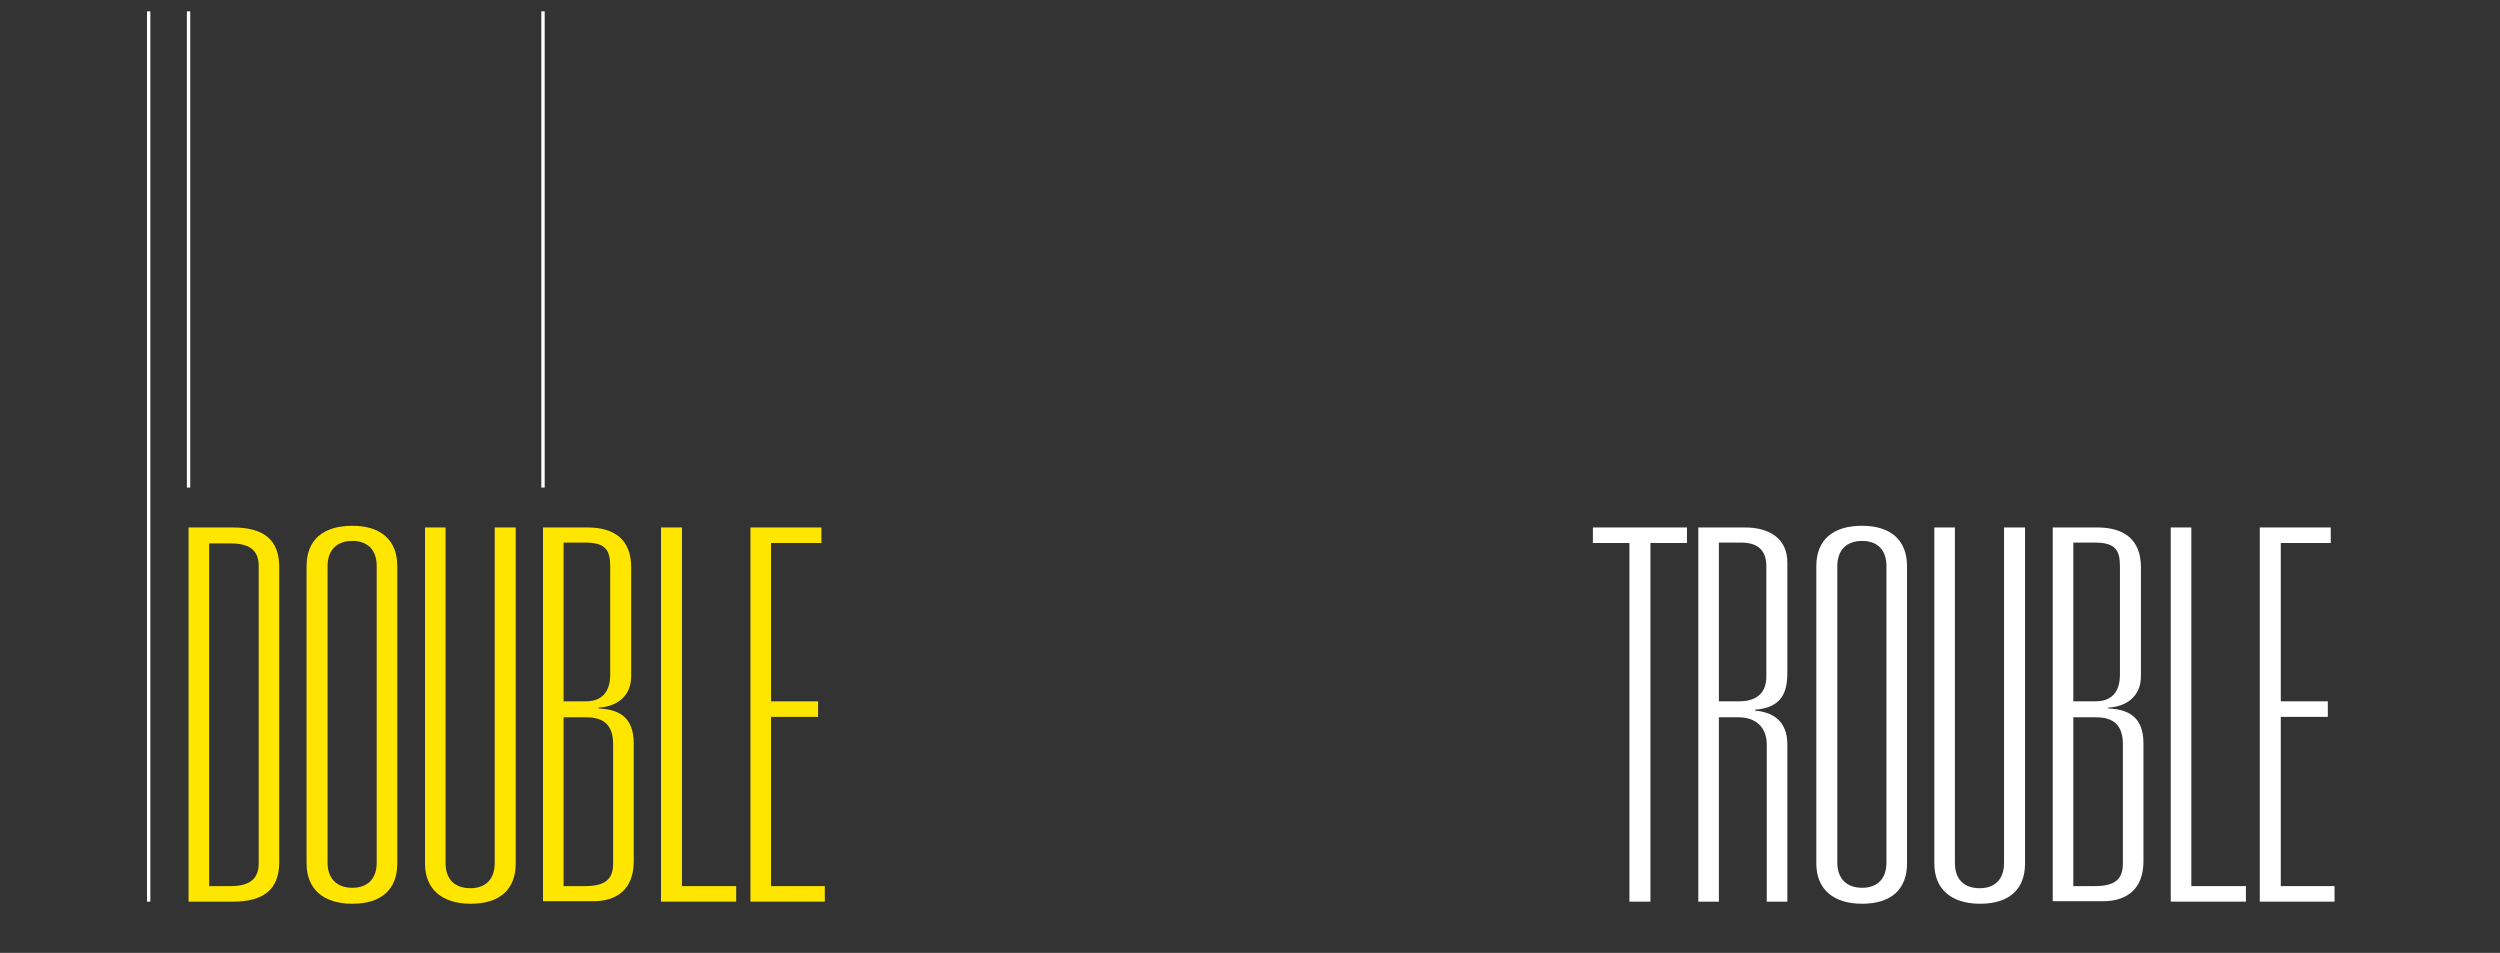
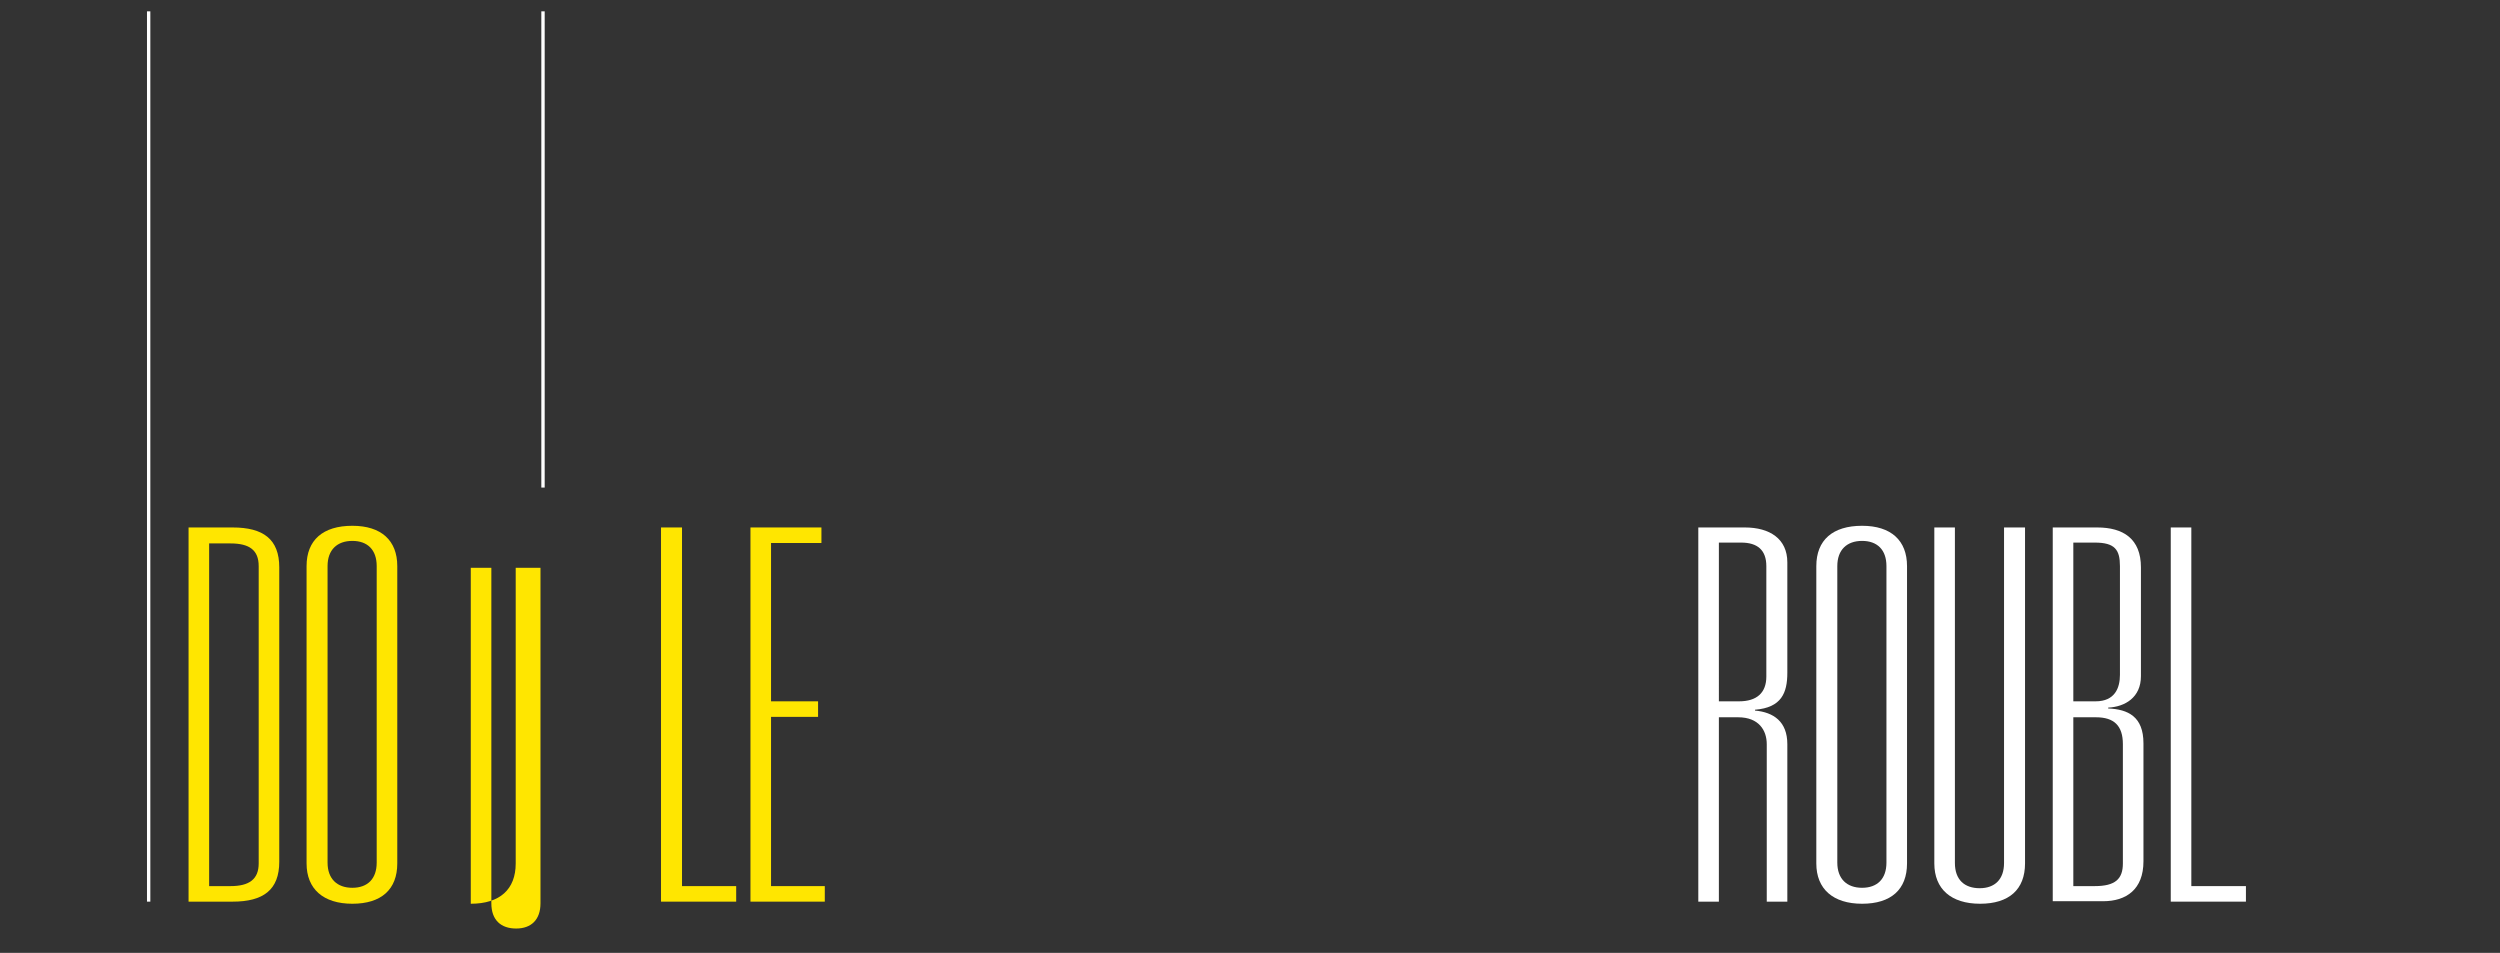
<svg xmlns="http://www.w3.org/2000/svg" version="1.1" id="Layer_1" x="0px" y="0px" viewBox="0 0 595.3 226.9" style="enable-background:new 0 0 595.3 226.9;">
  <rect x="0" y="0" width="595.3" height="226.9" fill="#333333" stroke="none" />
  <style type="text/css"> .st0{fill:#FFE600;} .st1{fill:#FFFFFF;} .st2{fill:none;stroke:#FFFFFF;stroke-width:0.8;stroke-miterlimit:10;} .st3{fill:none;} </style>
  <path class="st0" d="M44.9,125.6h10.5c7.3,0,11.1,2.8,11.1,9.5v70.1c0,6.7-3.8,9.5-11.1,9.5H44.9V125.6z M54.9,211 c4.4,0,6.7-1.6,6.7-5.4v-70.8c0-3.8-2.2-5.4-6.7-5.4h-5.1V211H54.9z" />
  <path class="st0" d="M94.6,205.6c0,6.2-3.8,9.6-10.7,9.6c-6.9,0-10.9-3.5-10.9-9.6v-70.8c0-6.2,3.9-9.6,10.9-9.6 c6.9,0,10.7,3.5,10.7,9.6V205.6z M89.7,134.8c0-3.9-2.2-6-5.8-6s-5.9,2.1-5.9,6v70.6c0,3.9,2.3,6,5.9,6s5.8-2.1,5.8-6V134.8z" />
-   <path class="st0" d="M122.8,125.6v80c0,6.2-3.8,9.6-10.7,9.6c-6.9,0-10.9-3.5-10.9-9.6v-80h4.9v79.9c0,4,2.3,6,5.9,6 c3.6,0,5.8-2.1,5.8-6v-79.9H122.8z" />
-   <path class="st0" d="M129.3,125.6h10.6c6.2,0,10.4,2.7,10.4,9.5V161c0,5.1-3.8,7.3-7.8,7.5v0.2c4.7,0.2,8.4,1.9,8.4,8.3v28.1 c0,6.7-4.1,9.5-9.6,9.5h-12V125.6z M139.5,167c4.6,0,5.8-3.2,5.8-6.3v-25.9c0-3.9-1.2-5.6-6-5.6h-5.1V167H139.5z M134.2,170.7V211 h5.1c4.9,0,6.7-1.7,6.7-5.4v-28.4c0-4.4-2.1-6.4-6.4-6.4H134.2z" />
+   <path class="st0" d="M122.8,125.6v80c0,6.2-3.8,9.6-10.7,9.6v-80h4.9v79.9c0,4,2.3,6,5.9,6 c3.6,0,5.8-2.1,5.8-6v-79.9H122.8z" />
  <polygon class="st0" points="157.4,125.6 162.4,125.6 162.4,211 175.3,211 175.3,214.7 157.4,214.7" />
  <polygon class="st0" points="178.7,125.6 195.6,125.6 195.6,129.3 183.6,129.3 183.6,167 194.8,167 194.8,170.7 183.6,170.7 183.6,211 196.4,211 196.4,214.7 178.7,214.7" />
-   <polygon class="st1" points="388,129.3 379.3,129.3 379.3,125.6 401.7,125.6 401.7,129.3 393,129.3 393,214.7 388,214.7" />
  <path class="st1" d="M404.4,125.6h11.1c5.9,0,10.1,2.7,10.1,8.3v26.3c0,4.8-1.4,8.3-7.7,8.8v0.2c4.4,0.4,7.7,2.6,7.7,8v37.5h-4.9 v-37.5c0-3.3-1.9-6.4-6.8-6.4h-4.6v43.9h-4.9V125.6z M414.1,167c4.2,0,6.5-2,6.5-5.9v-26.3c0-3.8-2.1-5.6-6-5.6h-5.3V167H414.1z" />
  <path class="st1" d="M454.1,205.6c0,6.2-3.8,9.6-10.7,9.6c-6.9,0-10.9-3.5-10.9-9.6v-70.8c0-6.2,3.9-9.6,10.9-9.6 c6.9,0,10.7,3.5,10.7,9.6V205.6z M449.2,134.8c0-3.9-2.2-6-5.8-6c-3.6,0-5.9,2.1-5.9,6v70.6c0,3.9,2.3,6,5.9,6c3.6,0,5.8-2.1,5.8-6 V134.8z" />
  <path class="st1" d="M482.2,125.6v80c0,6.2-3.8,9.6-10.7,9.6c-6.9,0-10.9-3.5-10.9-9.6v-80h4.9v79.9c0,4,2.3,6,5.9,6 c3.6,0,5.8-2.1,5.8-6v-79.9H482.2z" />
  <path class="st1" d="M488.8,125.6h10.6c6.2,0,10.4,2.7,10.4,9.5V161c0,5.1-3.8,7.3-7.8,7.5v0.2c4.7,0.2,8.4,1.9,8.4,8.3v28.1 c0,6.7-4.1,9.5-9.6,9.5h-12V125.6z M499,167c4.6,0,5.8-3.2,5.8-6.3v-25.9c0-3.9-1.2-5.6-6-5.6h-5.1V167H499z M493.7,170.7V211h5.1 c4.9,0,6.7-1.7,6.7-5.4v-28.4c0-4.4-2.1-6.4-6.4-6.4H493.7z" />
  <polygon class="st1" points="516.9,125.6 521.8,125.6 521.8,211 534.8,211 534.8,214.7 516.9,214.7" />
-   <polygon class="st1" points="538.1,125.6 555,125.6 555,129.3 543.1,129.3 543.1,167 554.3,167 554.3,170.7 543.1,170.7 543.1,211 555.9,211 555.9,214.7 538.1,214.7" />
  <line class="st2" x1="35.4" y1="2.7" x2="35.4" y2="214.7" />
-   <line class="st2" x1="44.9" y1="2.7" x2="44.9" y2="116.1" />
  <line class="st2" x1="129.3" y1="2.7" x2="129.3" y2="116.1" />
  <rect x="-2" y="-312" class="st3" width="595.3" height="841.9" />
</svg>